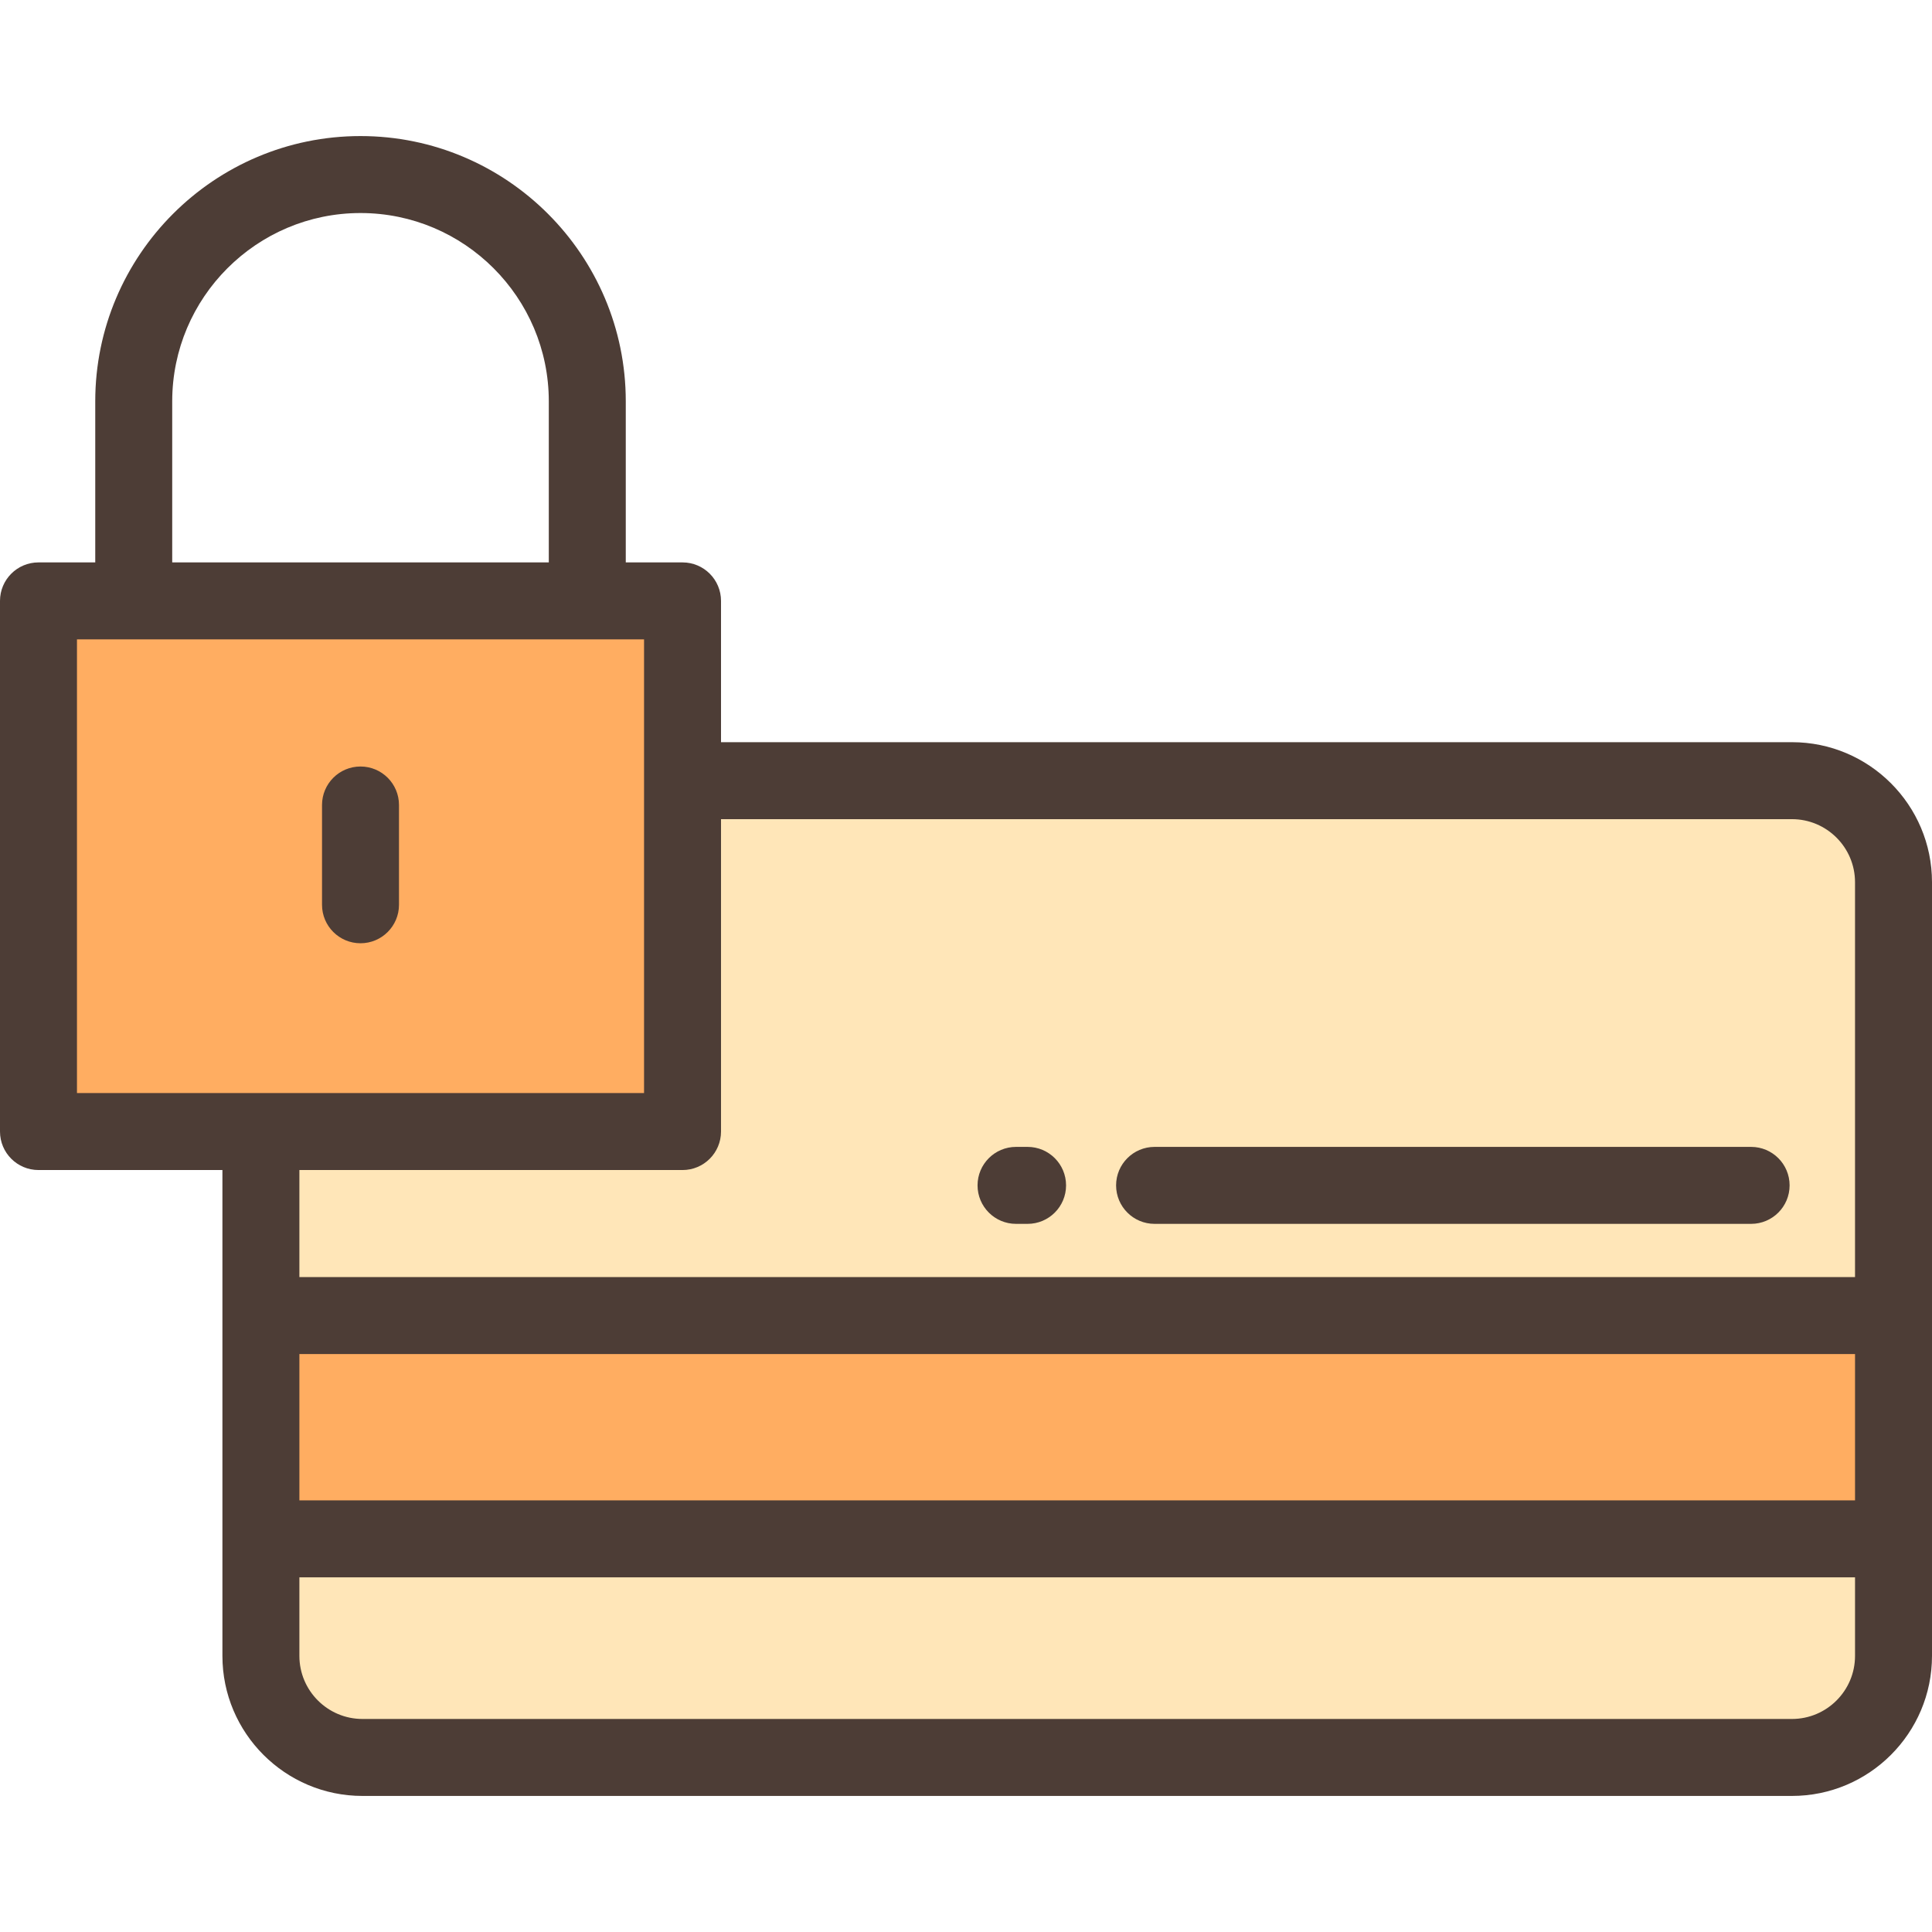
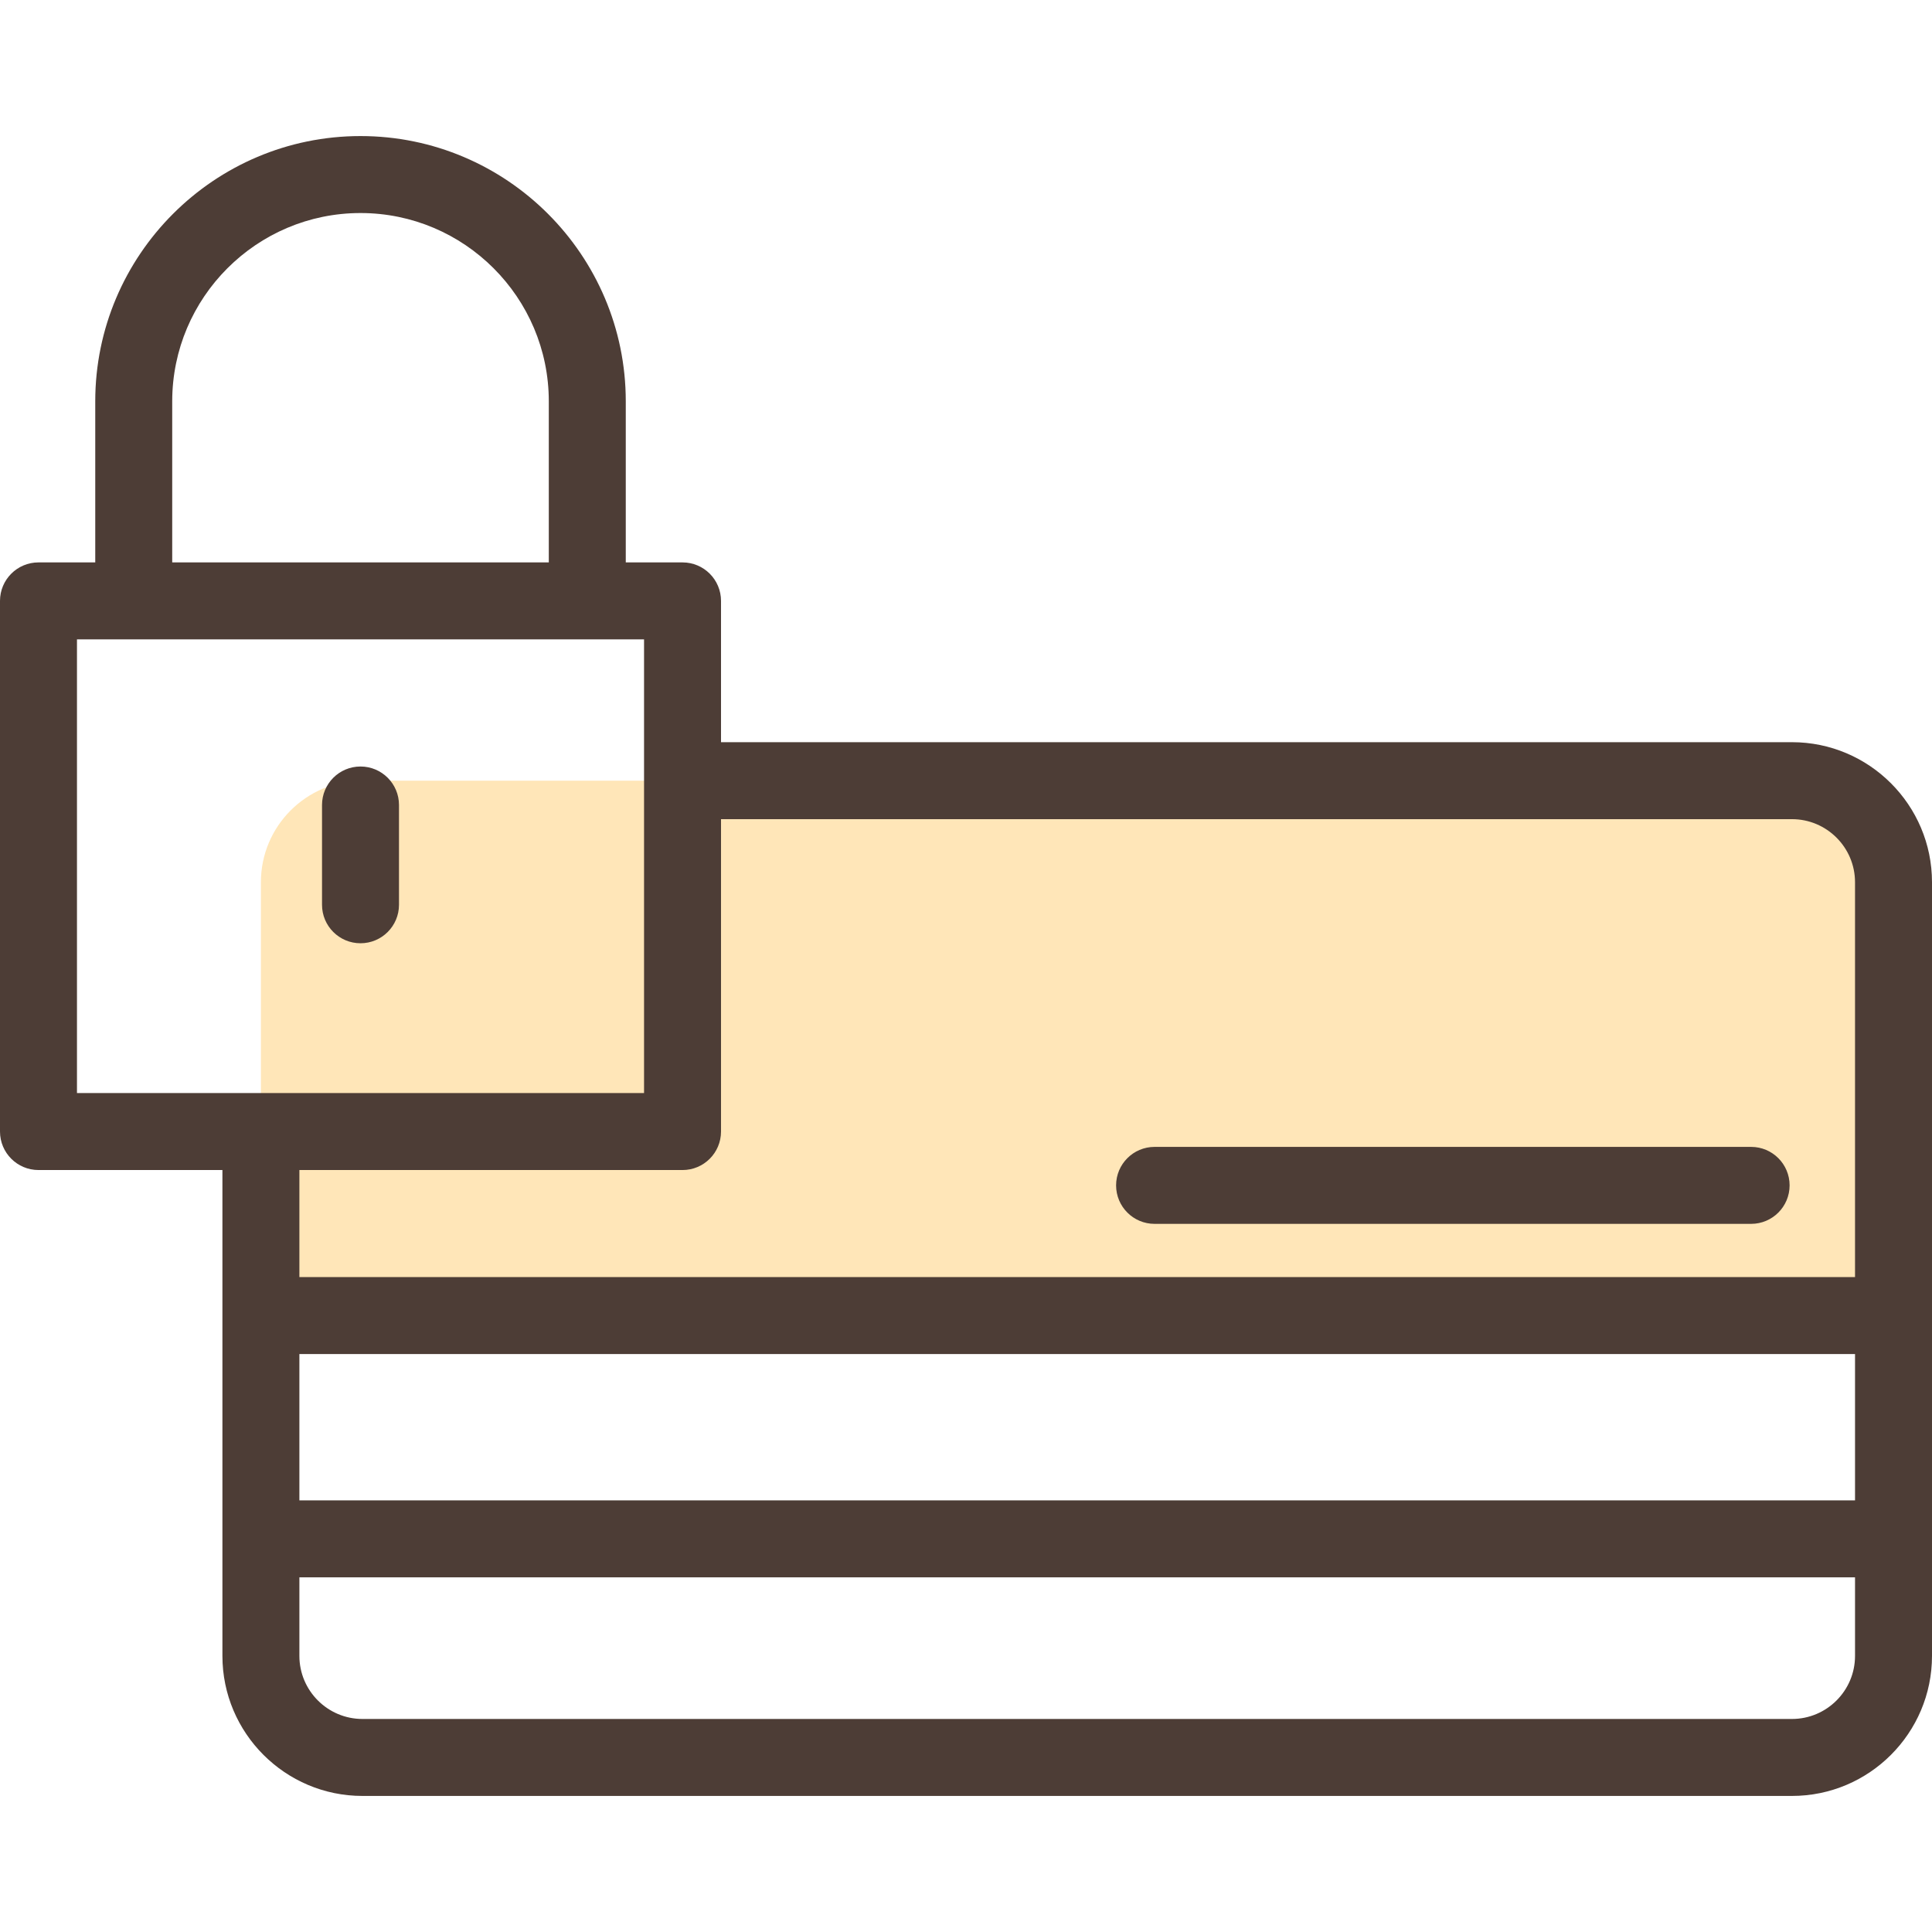
<svg xmlns="http://www.w3.org/2000/svg" version="1.1" id="Layer_1" viewBox="0 0 512 512" xml:space="preserve">
  <g>
    <path style="fill:#FFE6B8;" d="M501.801,233.799c0-14.863-12.049-26.913-26.913-26.913H96.054   c-14.863,0-26.913,12.049-26.913,26.913v114.842h432.659V233.799z" />
-     <path style="fill:#FFE6B8;" d="M69.141,438.83c0,14.863,12.049,26.913,26.913,26.913h378.834c14.863,0,26.913-12.049,26.913-26.913   v-31.022H69.141V438.83z" />
  </g>
  <g>
-     <rect x="69.141" y="348.64" style="fill:#FFAD61;" width="432.66" height="59.166" />
-     <rect x="10.199" y="159.241" style="fill:#FFAD61;" width="170.673" height="140.627" />
-   </g>
+     </g>
  <g>
    <path style="fill:#4D3D36;" d="M512,233.799c0-20.464-16.648-37.113-37.112-37.113H191.077v-37.444   c0-5.632-4.566-10.199-10.199-10.199h-15.042v-42.688c0-38.762-31.535-70.297-70.297-70.297s-70.297,31.535-70.297,70.297v42.688   H10.199C4.566,149.043,0,153.61,0,159.242v140.63c0,5.632,4.566,10.199,10.199,10.199h48.743V438.83   c0,20.463,16.648,37.112,37.112,37.112h378.834c20.464,0,37.112-16.648,37.112-37.112V233.799z M79.341,358.841h412.261v38.769   H79.341V358.841z M45.639,106.356c0-27.514,22.384-49.899,49.899-49.899s49.899,22.384,49.899,49.899v42.688H45.639V106.356z    M20.398,169.442h150.28v120.231H20.398V169.442z M180.878,310.072c5.633,0,10.199-4.567,10.199-10.199v-82.787h283.811   c9.216,0,16.713,7.498,16.713,16.714v104.643H79.341v-28.37h101.537V310.072z M491.602,438.831c0,9.216-7.497,16.713-16.713,16.713   H96.054c-9.216,0-16.713-7.497-16.713-16.713v-20.823h412.261V438.831z" />
    <path style="fill:#4D3D36;" d="M95.538,203.132c-5.633,0-10.199,4.567-10.199,10.199v26.443c0,5.632,4.566,10.199,10.199,10.199   c5.633,0,10.199-4.567,10.199-10.199v-26.443C105.737,207.7,101.171,203.132,95.538,203.132z" />
    <path style="fill:#4D3D36;" d="M305.976,324.336h158.088c5.633,0,10.199-4.567,10.199-10.199c0-5.632-4.566-10.199-10.199-10.199   H305.976c-5.633,0-10.199,4.567-10.199,10.199C295.777,319.768,300.343,324.336,305.976,324.336z" />
-     <path style="fill:#4D3D36;" d="M269.259,324.336h3.06c5.633,0,10.199-4.567,10.199-10.199c0-5.632-4.566-10.199-10.199-10.199   h-3.06c-5.633,0-10.199,4.567-10.199,10.199C259.06,319.768,263.626,324.336,269.259,324.336z" />
  </g>
</svg>